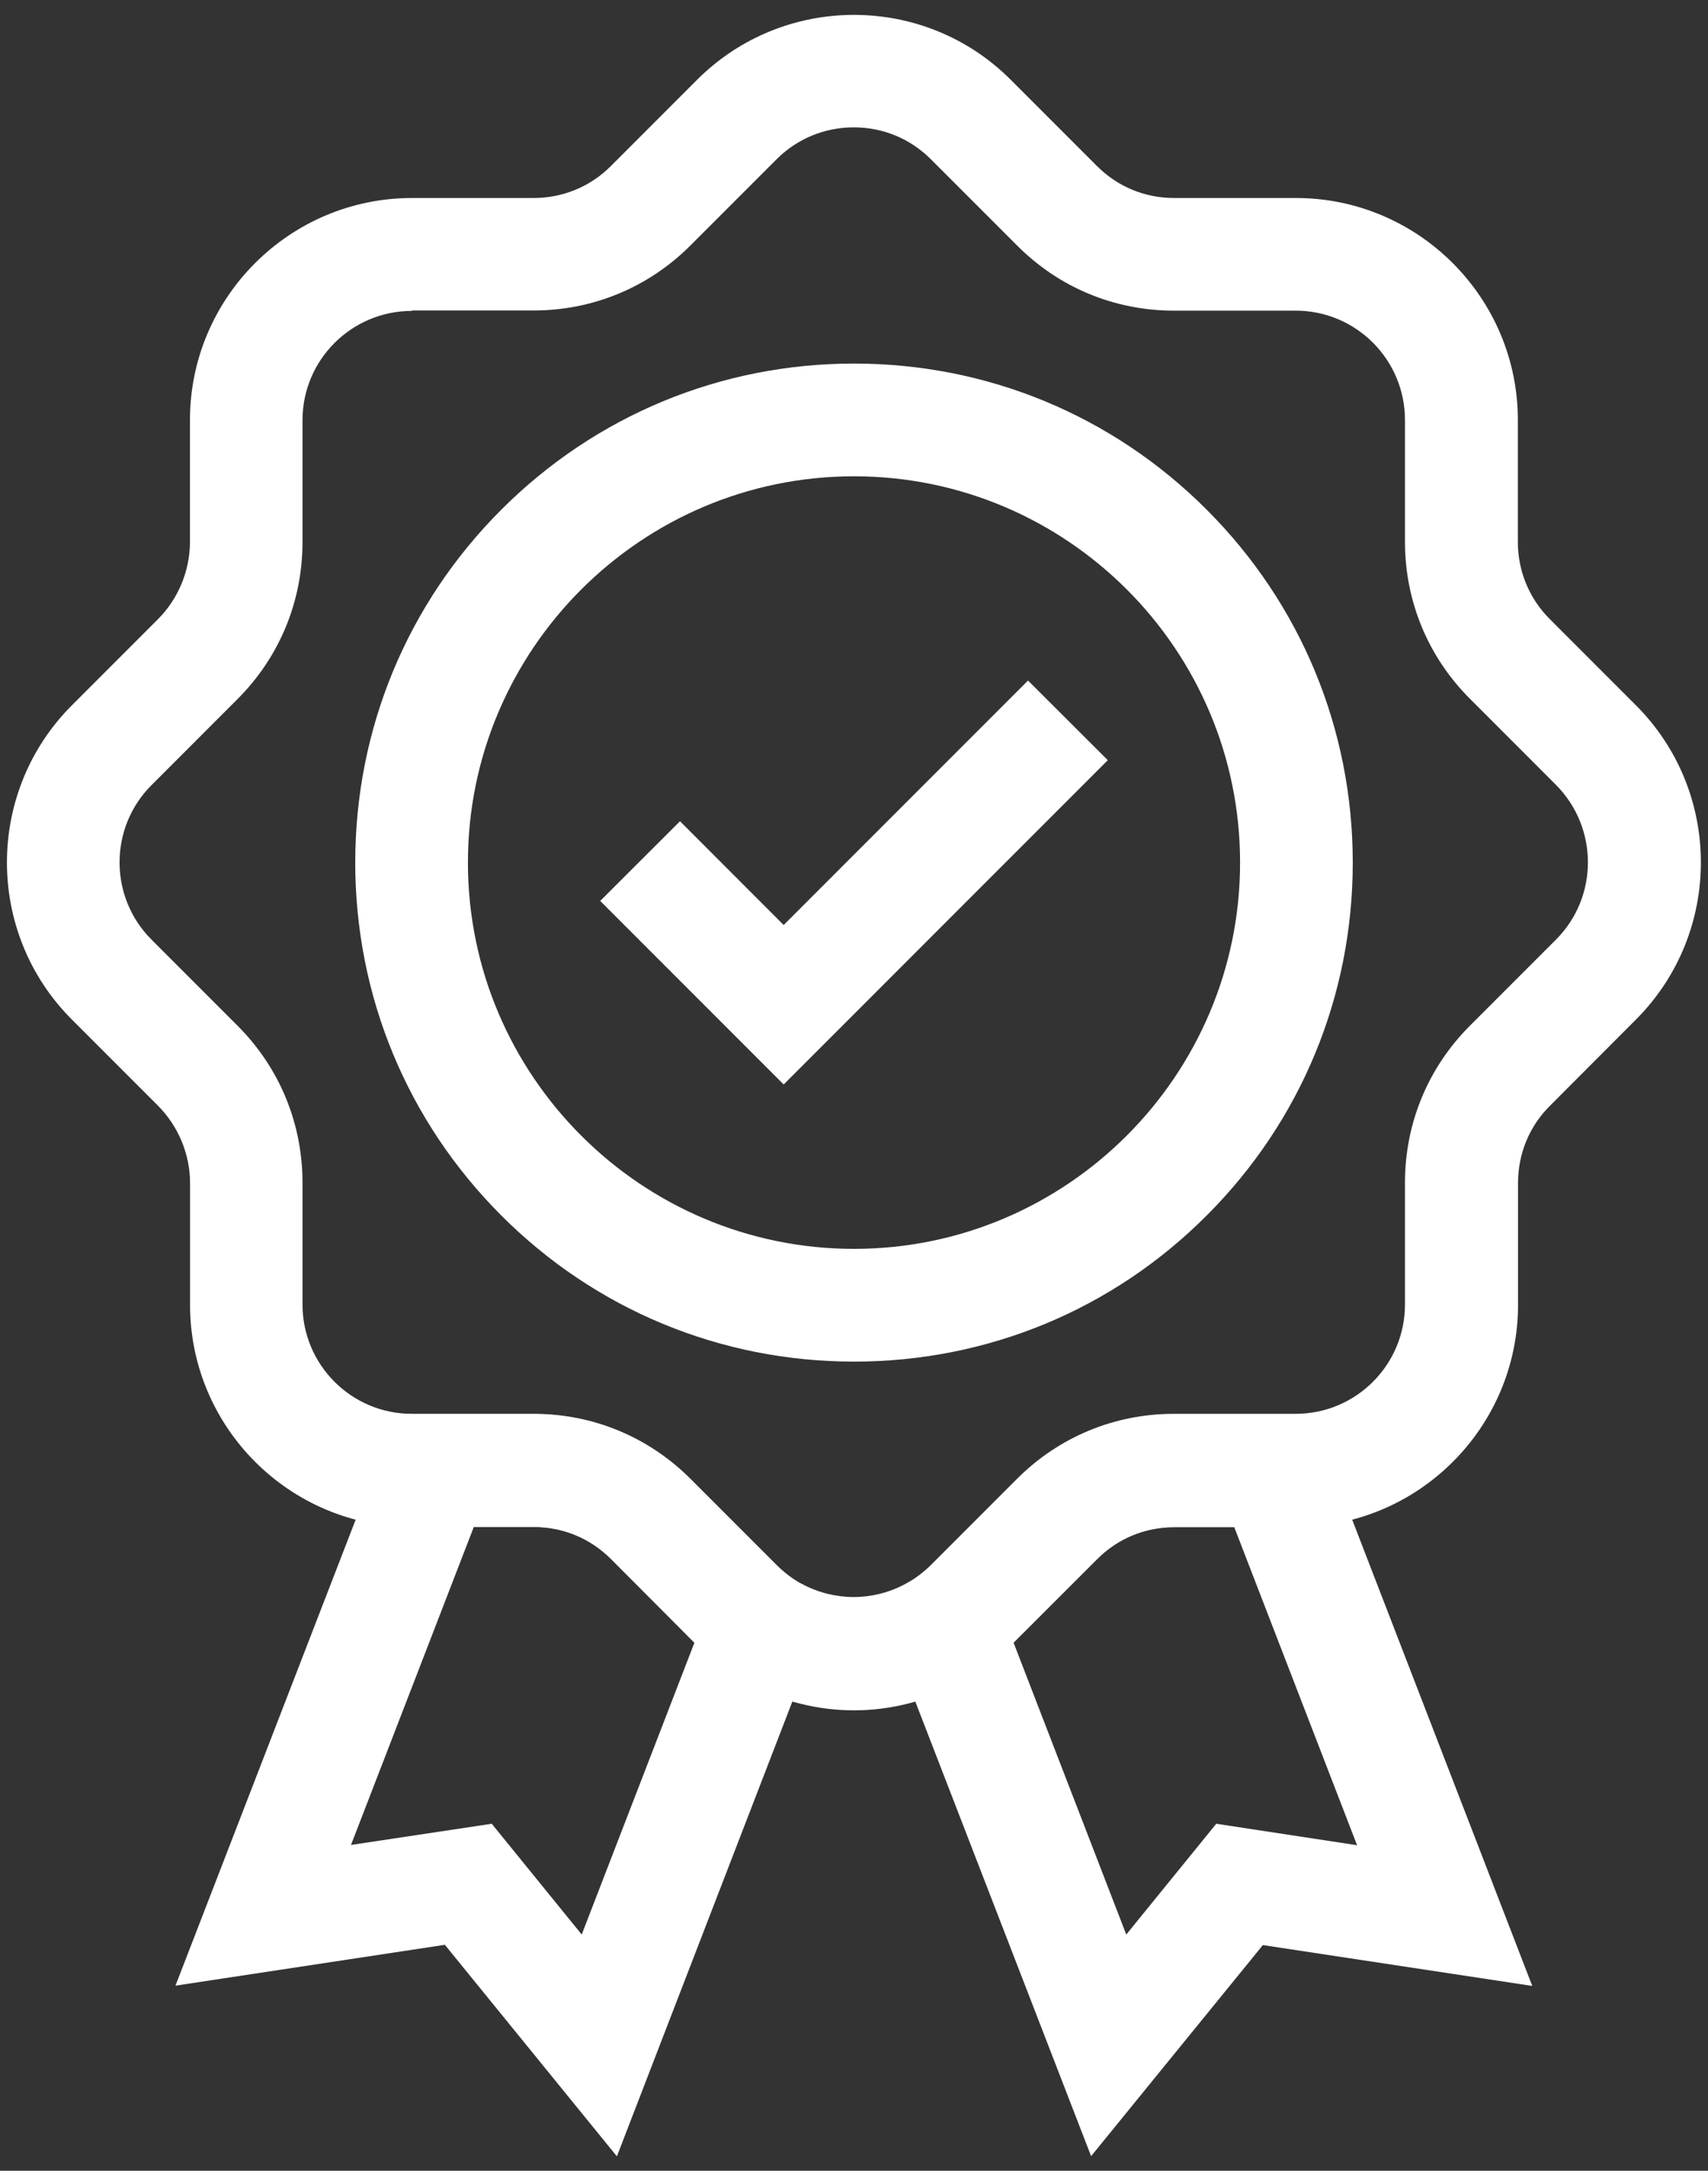
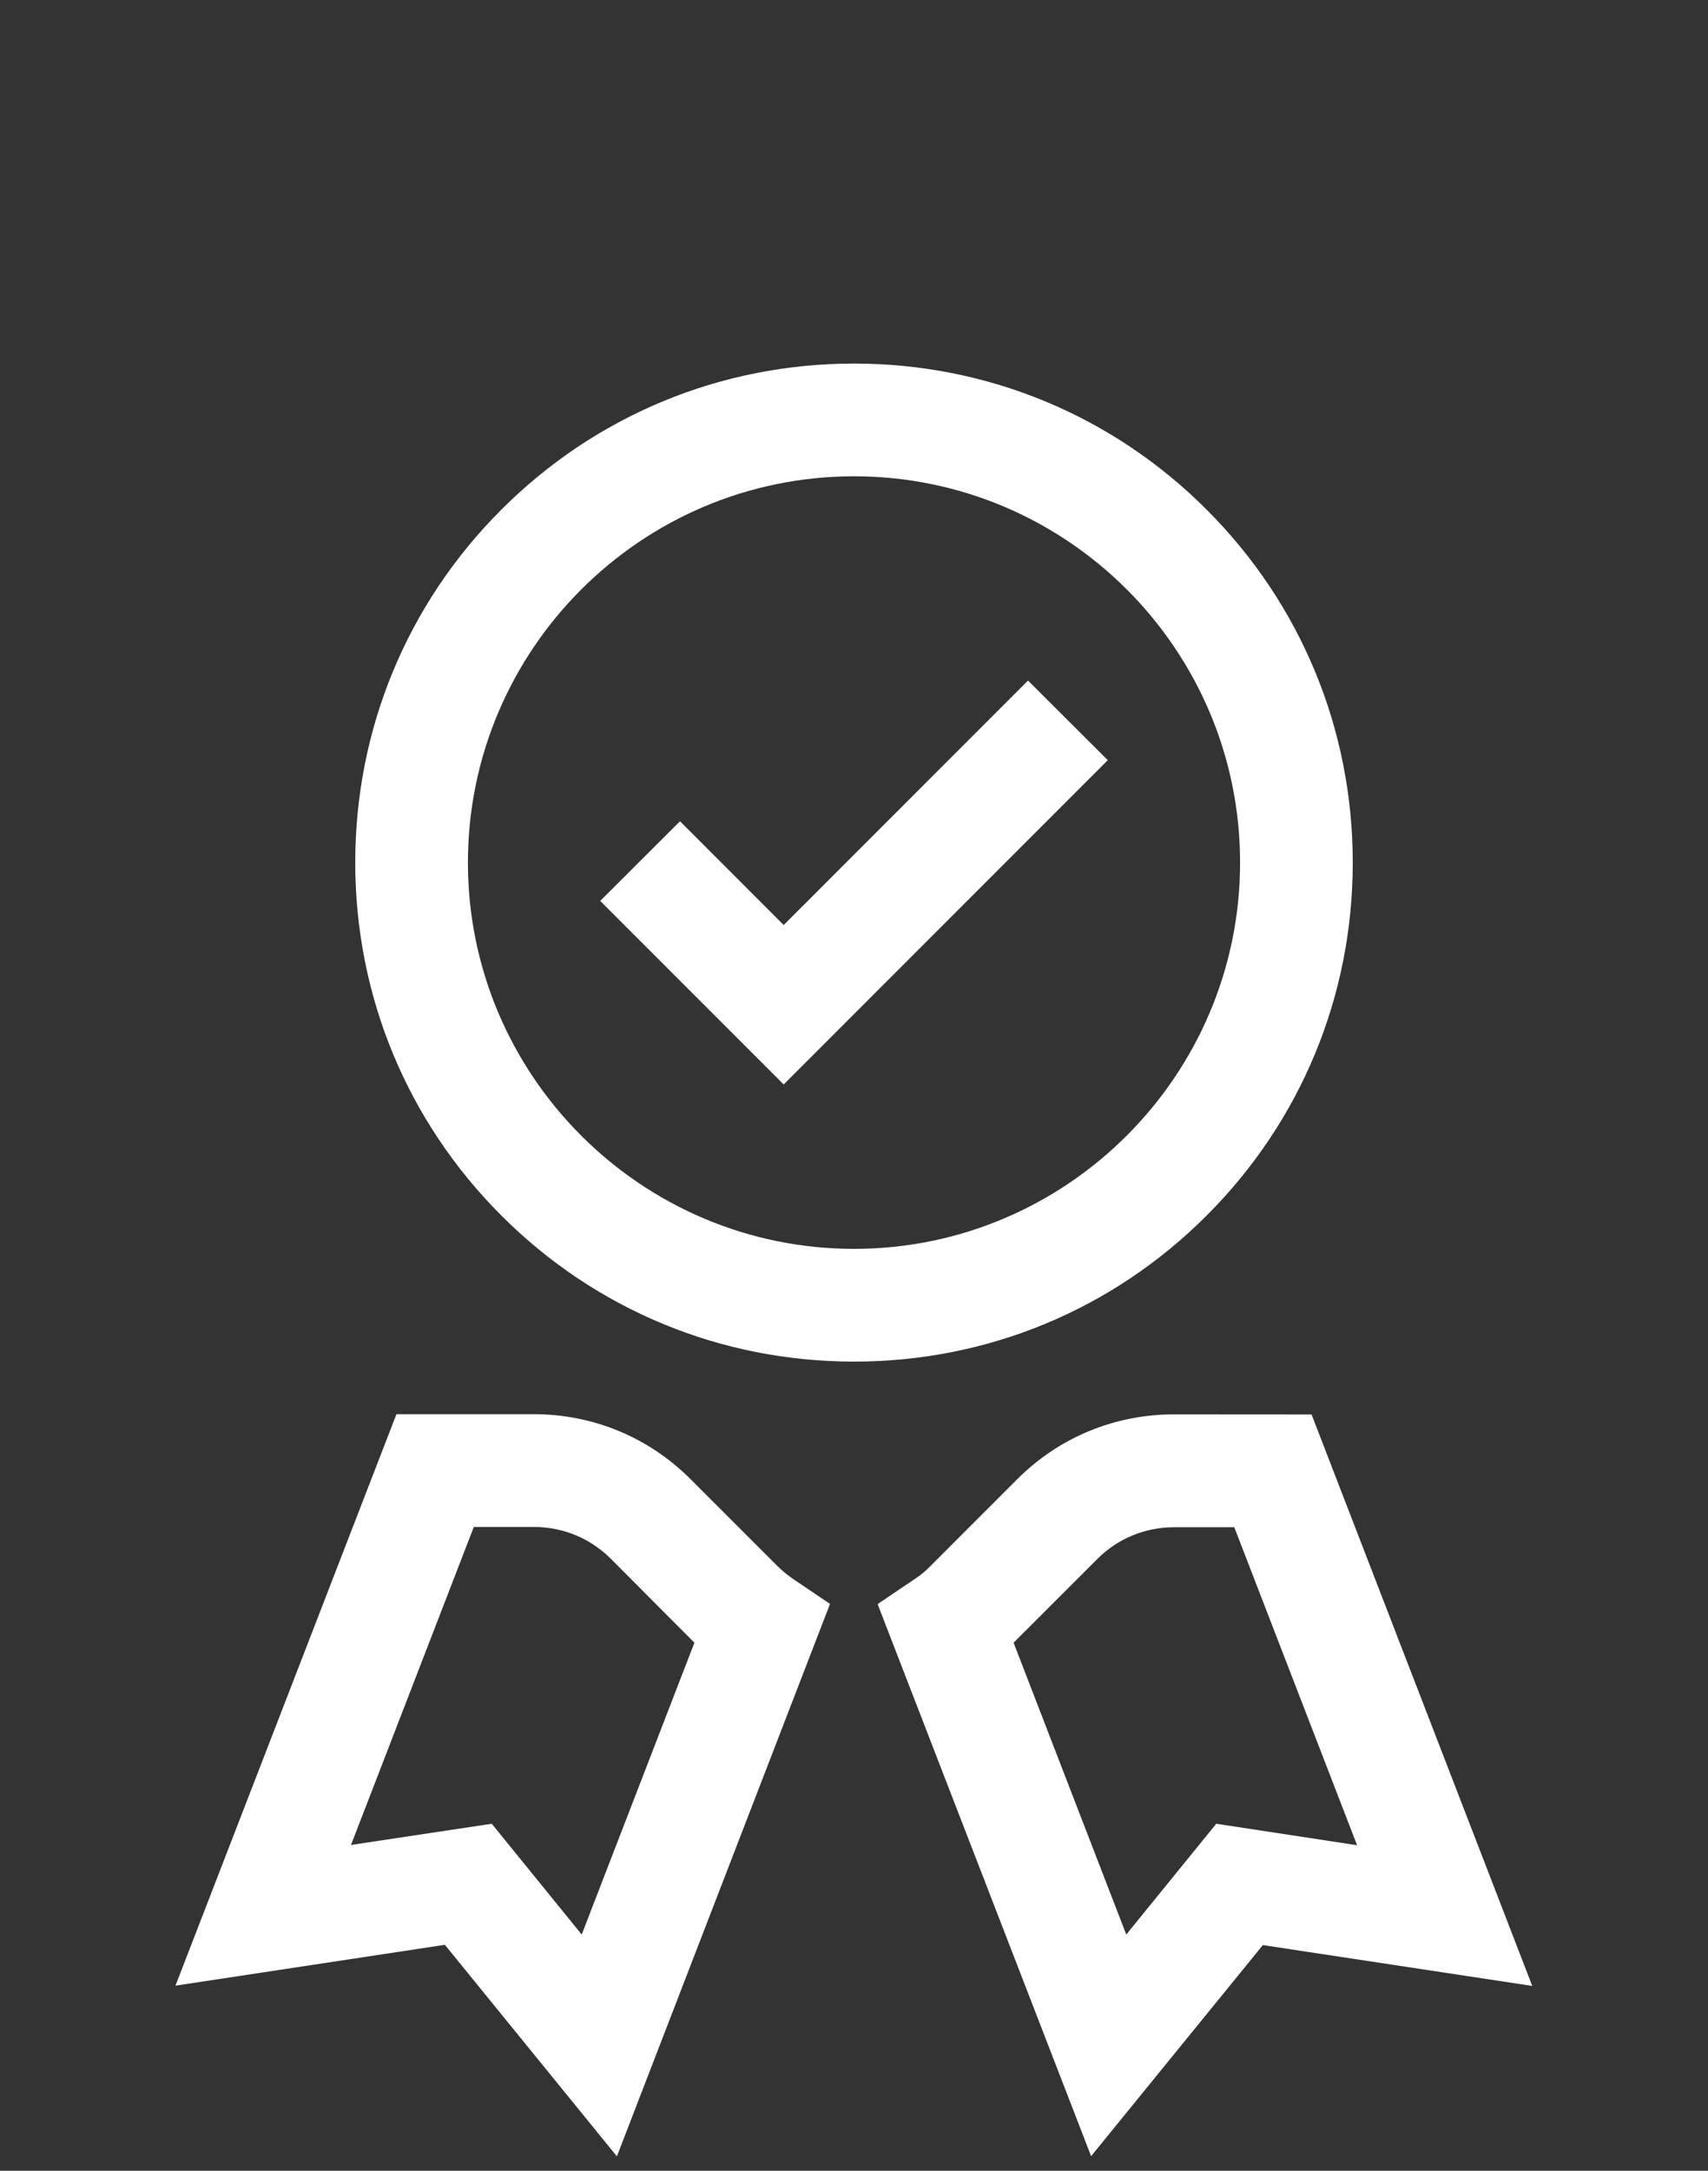
<svg xmlns="http://www.w3.org/2000/svg" width="74" height="94" viewBox="0 0 74 94" fill="none">
  <rect x="0" y="0" width="74" height="94" fill="#333333" stroke="none" />
  <path d="M37 58.961C31.227 58.961 25.797 56.715 21.719 52.633C17.637 48.551 15.391 43.122 15.391 37.352C15.391 31.579 17.637 26.149 21.719 22.071C25.801 17.989 31.231 15.743 37 15.743C42.773 15.743 48.203 17.989 52.281 22.071C56.363 26.153 58.609 31.583 58.609 37.352C58.609 43.126 56.363 48.555 52.281 52.633C48.203 56.719 42.773 58.961 37 58.961V58.961ZM37 20.625C27.773 20.625 20.273 28.137 20.273 37.352C20.273 46.579 27.785 54.079 37 54.079C46.219 54.079 53.727 46.568 53.727 37.352C53.727 28.126 46.227 20.625 37 20.625V20.625Z" fill="white" />
-   <path d="M33.953 46.961L26.004 39.012L29.461 35.562L33.953 40.055L44.539 29.469L47.996 32.918L33.953 46.961Z" fill="white" />
-   <path d="M37 74.062C35.445 74.062 33.883 73.679 32.469 72.929C32.176 72.773 31.891 72.597 31.621 72.421C31.113 72.078 30.637 71.687 30.207 71.25L26.473 67.507C25.574 66.609 24.395 66.121 23.125 66.121H17.852C12.547 66.121 8.234 61.804 8.234 56.504V51.23C8.234 49.98 7.727 48.769 6.848 47.882L3.113 44.148C-0.637 40.398 -0.637 34.296 3.113 30.543L6.844 26.812C7.723 25.934 8.23 24.711 8.23 23.465V18.191C8.23 12.887 12.547 8.574 17.848 8.574H23.121C24.379 8.574 25.574 8.086 26.469 7.188L30.199 3.457C33.949 -0.293 40.051 -0.293 43.793 3.457L47.524 7.188C48.422 8.086 49.602 8.574 50.871 8.574H56.145C61.45 8.574 65.762 12.891 65.762 18.191V23.465C65.762 24.723 66.25 25.918 67.149 26.812L70.879 30.543C74.629 34.293 74.629 40.395 70.879 44.148L67.156 47.879C66.258 48.769 65.77 49.957 65.77 51.226V56.5C65.77 61.804 61.453 66.117 56.153 66.117H50.879C49.61 66.117 48.426 66.605 47.532 67.504L43.801 71.234C43.364 71.671 42.883 72.062 42.375 72.406C42.11 72.582 41.821 72.757 41.528 72.914C40.117 73.679 38.555 74.062 37 74.062H37ZM17.84 13.464C15.231 13.464 13.106 15.581 13.106 18.198V23.472C13.106 26.042 12.11 28.452 10.293 30.269L6.563 33.999C4.719 35.843 4.719 38.843 6.563 40.687L10.293 44.417C12.11 46.234 13.106 48.644 13.106 51.214V56.488C13.106 59.097 15.223 61.222 17.84 61.222H23.113C25.684 61.222 28.094 62.218 29.91 64.034L33.641 67.765C33.856 67.98 34.09 68.175 34.344 68.351C34.481 68.437 34.609 68.527 34.754 68.593C36.153 69.343 37.821 69.343 39.215 68.593C39.363 68.515 39.496 68.437 39.625 68.351C39.879 68.175 40.121 67.98 40.336 67.765L44.067 64.034C45.883 62.218 48.293 61.222 50.864 61.222H56.137C58.746 61.222 60.871 59.105 60.871 56.488V51.214C60.871 48.644 61.867 46.234 63.684 44.417L67.414 40.687C69.258 38.843 69.258 35.843 67.414 33.988L63.684 30.257C61.867 28.441 60.871 26.03 60.871 23.46V18.187C60.871 15.577 58.754 13.452 56.137 13.452H50.864C48.293 13.452 45.883 12.456 44.067 10.632L40.336 6.902C39.438 6.003 38.258 5.515 36.988 5.515C35.731 5.515 34.535 6.003 33.641 6.902L29.91 10.632C28.094 12.448 25.684 13.445 23.113 13.445H17.84L17.84 13.464Z" fill="white" />
+   <path d="M33.953 46.961L26.004 39.012L29.461 35.562L33.953 40.055L44.539 29.469L47.996 32.918L33.953 46.961" fill="white" />
  <path d="M26.727 93.375L19.274 84.215L7.602 85.984L17.176 61.238H23.121C25.692 61.238 28.102 62.234 29.918 64.051L33.649 67.781C33.864 67.996 34.098 68.191 34.352 68.367L35.961 69.453L26.727 93.375ZM21.305 78.973L25.203 83.77L30.086 71.133L26.473 67.508C25.575 66.609 24.395 66.121 23.125 66.121H20.528L15.207 79.891L21.305 78.973Z" fill="white" />
  <path d="M47.273 93.367L38.023 69.461L39.632 68.375C39.886 68.211 40.121 68.016 40.336 67.789L44.066 64.059C45.882 62.242 48.293 61.246 50.863 61.246L56.824 61.25L66.386 85.996L54.714 84.227L47.273 93.367ZM43.914 71.133L48.796 83.77L52.695 78.973L58.796 79.903L53.476 66.133H50.878C49.609 66.133 48.425 66.621 47.531 67.519L43.914 71.133Z" fill="white" />
</svg>